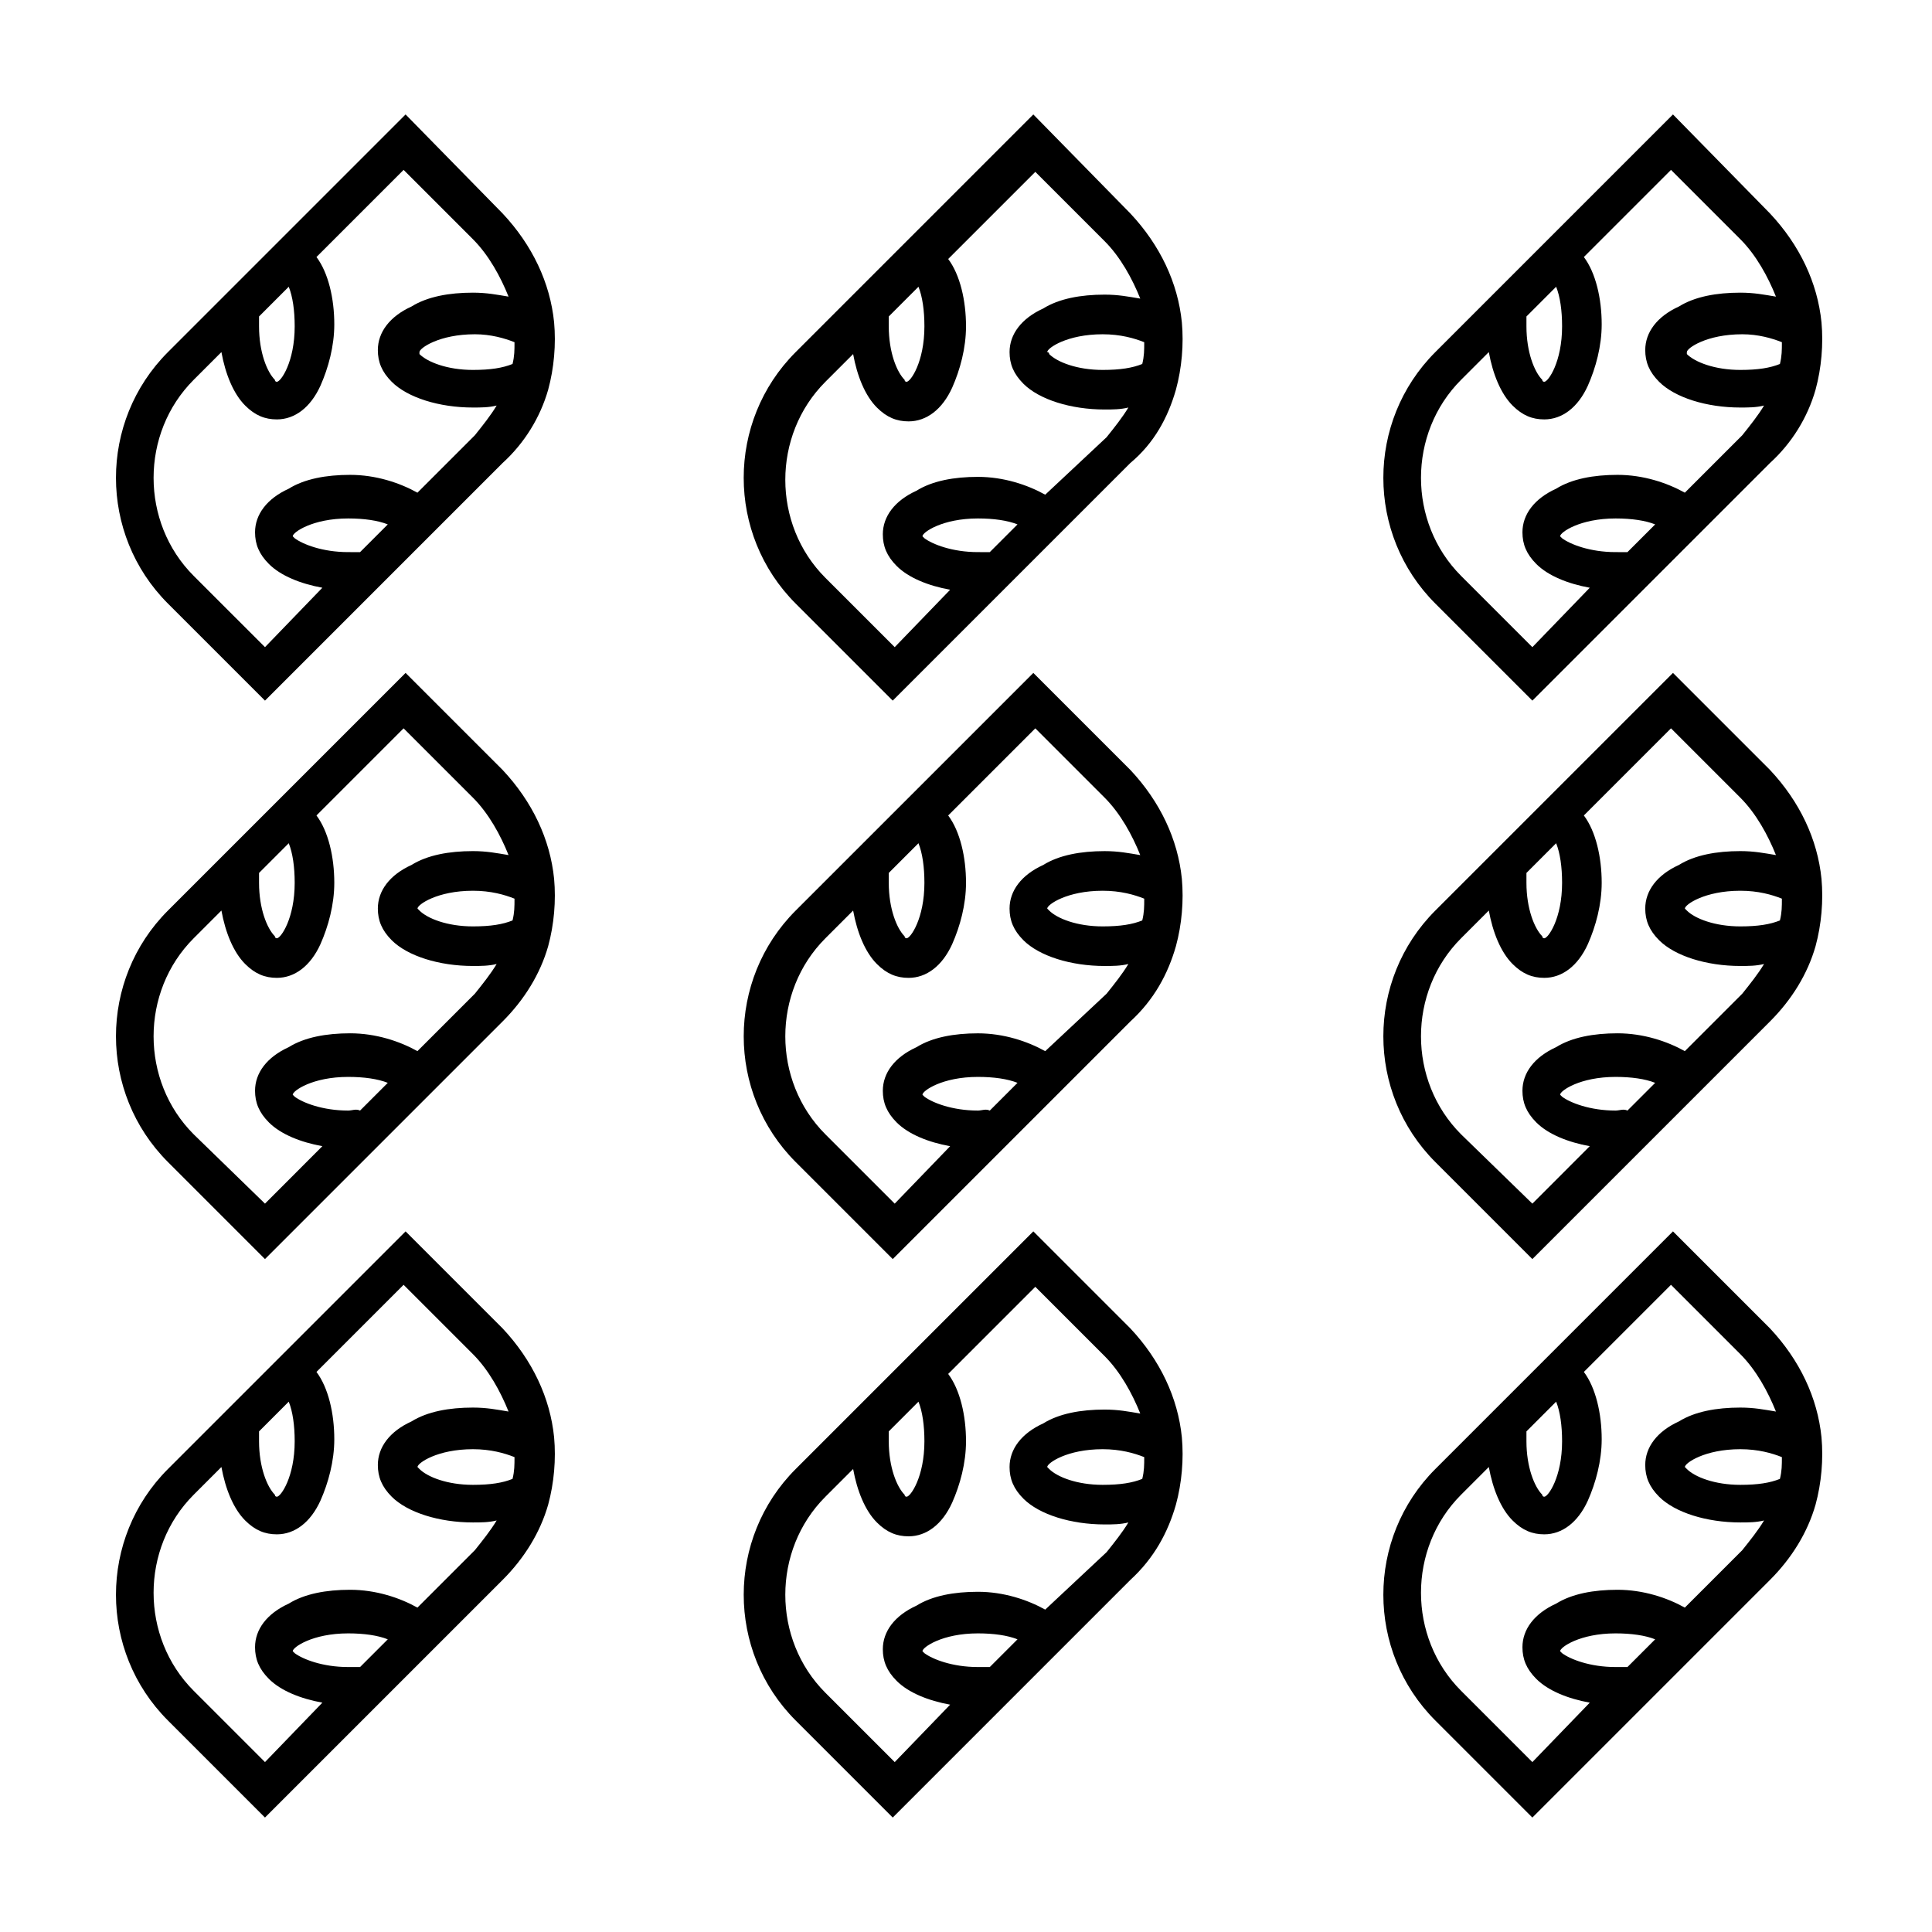
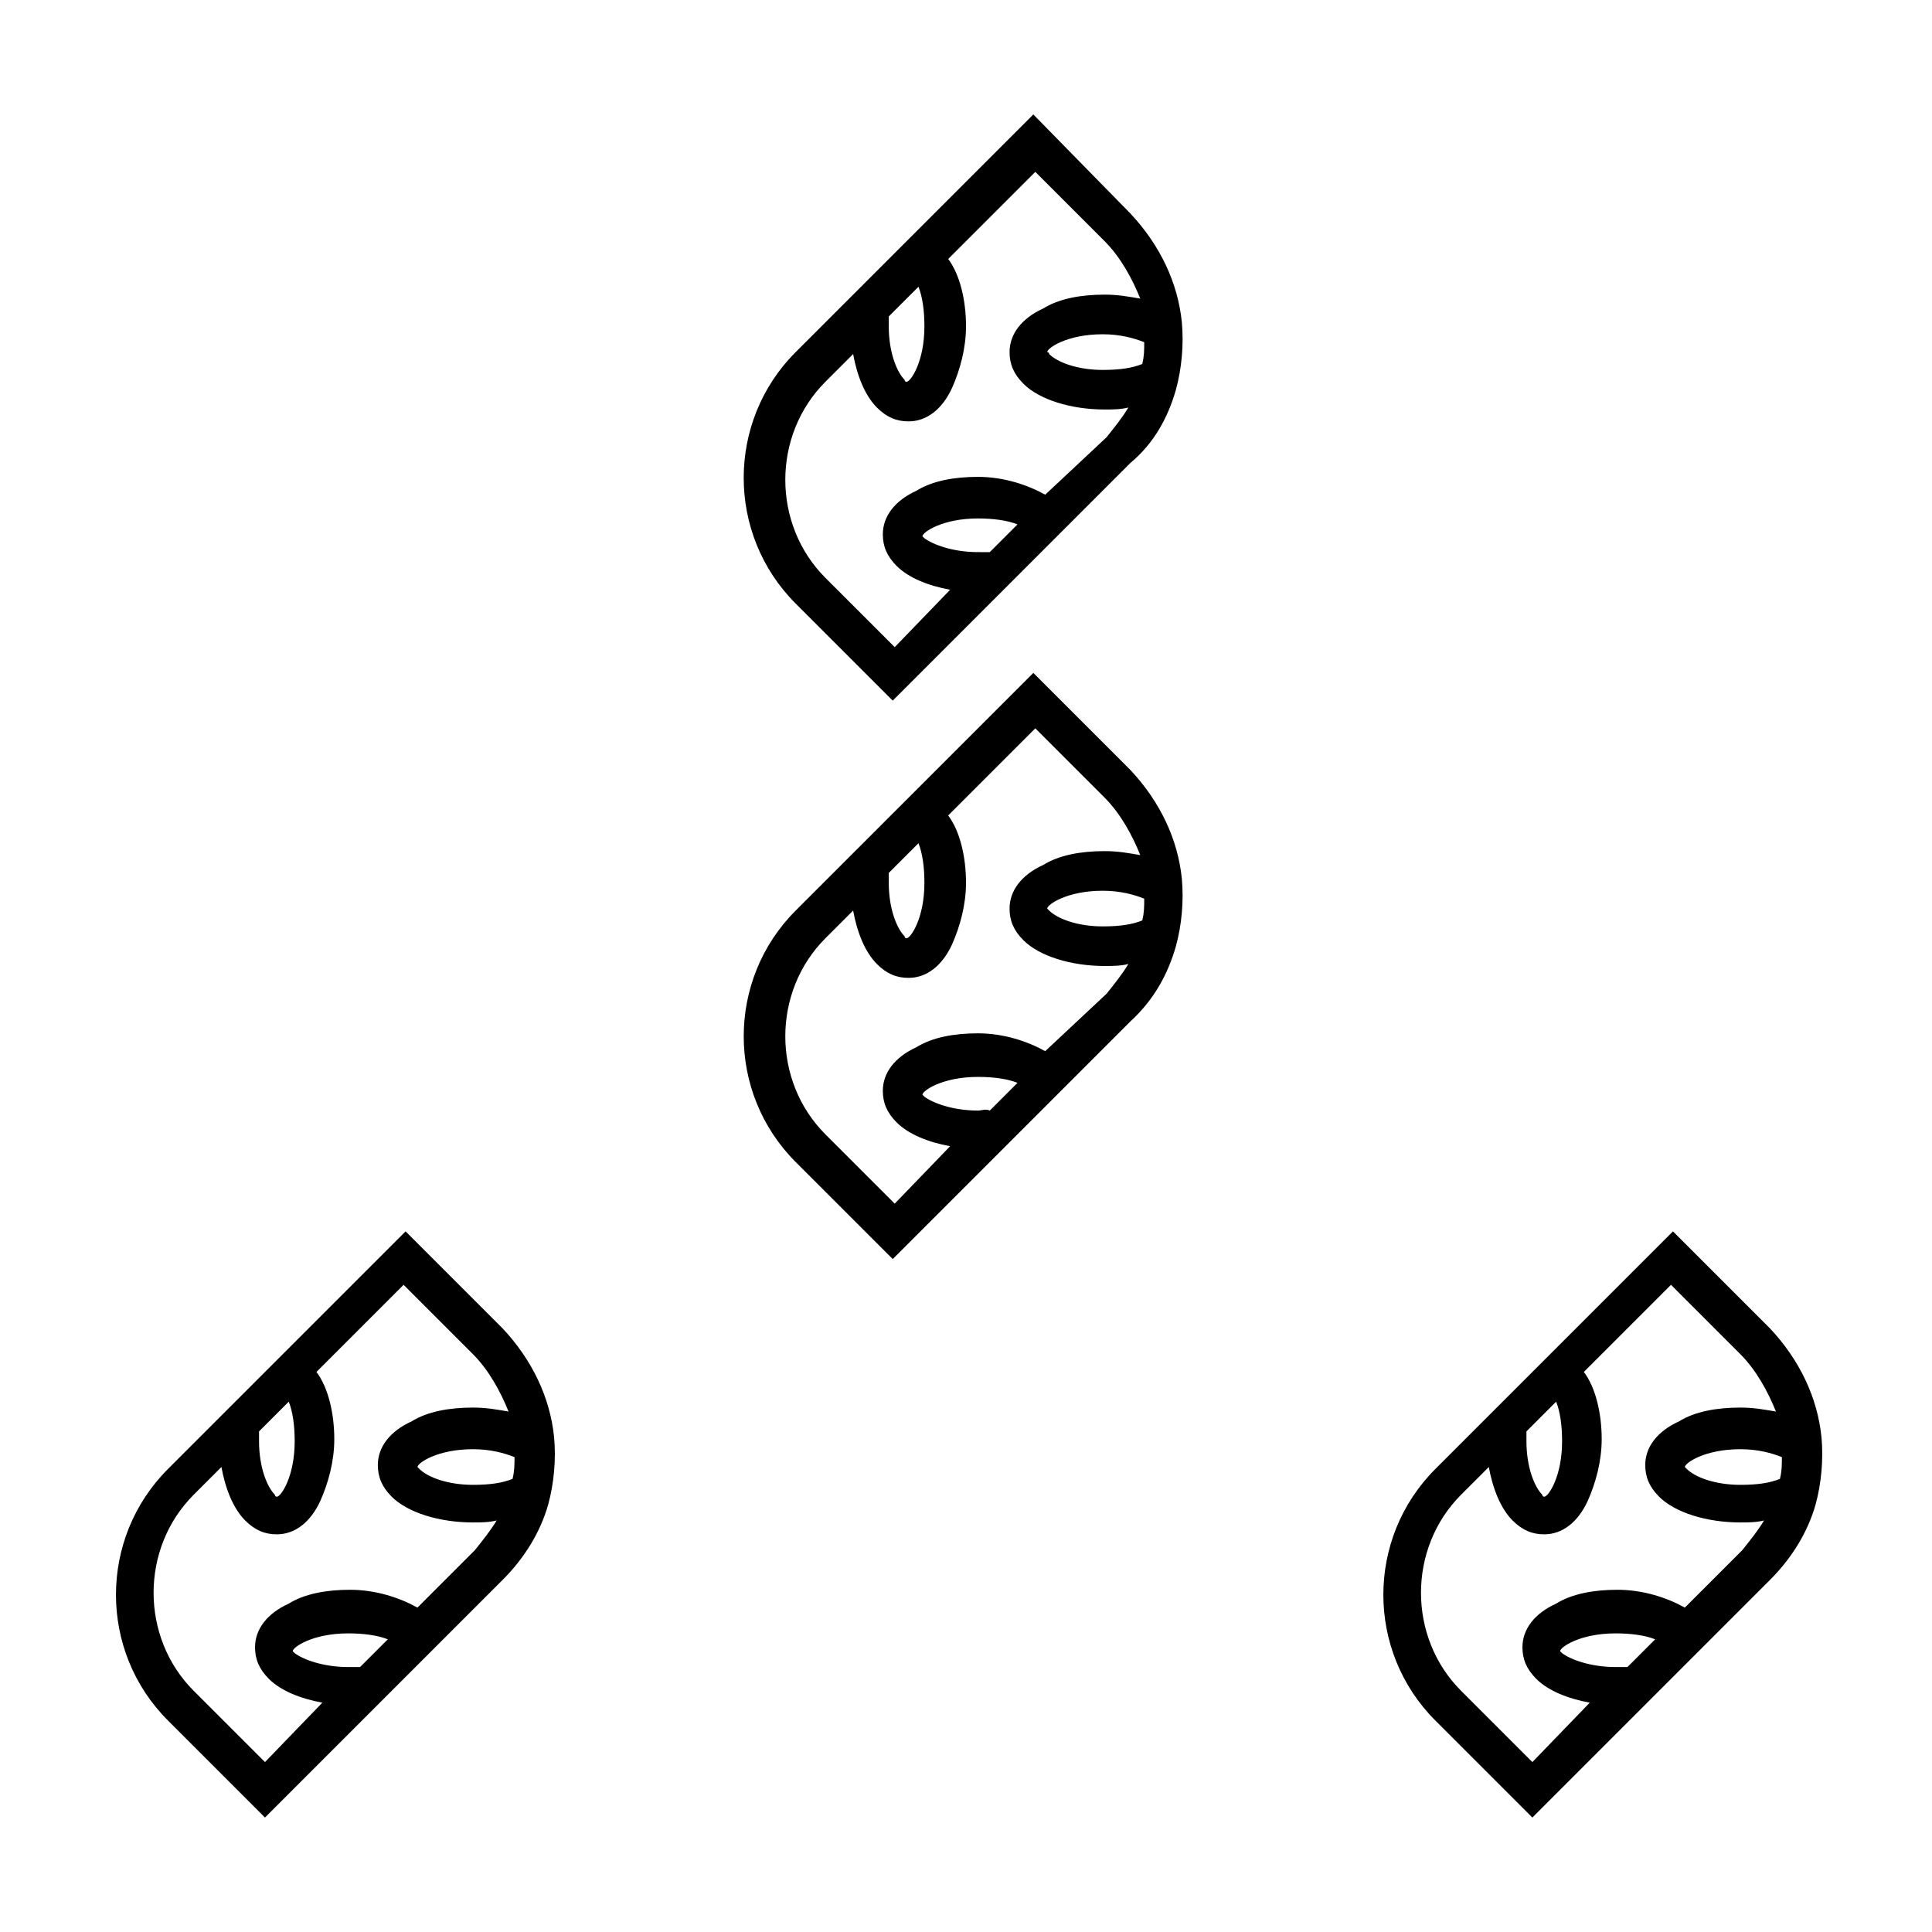
<svg xmlns="http://www.w3.org/2000/svg" fill="#000000" width="800px" height="800px" version="1.1" viewBox="144 144 512 512">
  <g>
-     <path d="m289.27 394.75c1.574-5.773 2.098-12.07 1.574-17.844-1.051-10.496-5.773-20.469-13.645-28.863l-25.715-25.715-62.977 62.977c-18.367 18.367-18.367 48.281 0 66.648l25.715 25.715 62.977-62.977c5.773-5.769 9.973-12.594 12.07-19.941zm-8.922-12.594c0 2.098 0 3.672-0.523 5.773-2.625 1.051-5.773 1.574-10.496 1.574-6.824 0-12.07-2.098-14.168-4.199l-0.523-0.523c0-1.051 5.246-4.723 14.695-4.723 4.719-0.004 8.391 1.047 11.016 2.098zm-59.828-14.695c1.051 2.625 1.574 6.297 1.574 10.496 0 9.445-3.672 14.695-4.723 14.695 0 0-0.523 0-0.523-0.523-2.098-2.098-4.199-7.348-4.199-14.168v-2.625zm-6.297 95.516-18.895-18.371c-14.168-14.168-14.168-37.785 0-51.957l7.348-7.348c1.051 5.773 3.148 11.02 6.297 14.168 2.625 2.625 5.246 3.672 8.398 3.672 4.723 0 8.922-3.148 11.547-8.922 2.098-4.723 3.672-10.496 3.672-16.27 0-6.824-1.574-13.645-4.723-17.844l23.09-23.09 18.367 18.367c4.199 4.199 7.348 9.973 9.445 15.219-3.148-0.523-5.773-1.051-9.445-1.051-6.297 0-12.07 1.051-16.27 3.672-5.773 2.625-8.922 6.824-8.922 11.547 0 3.148 1.051 5.773 3.672 8.398 4.199 4.199 12.594 6.824 21.516 6.824 2.098 0 4.199 0 6.297-0.523-1.574 2.625-3.672 5.246-5.773 7.871l-15.219 15.219c-4.723-2.625-11.02-4.723-17.844-4.723-6.297 0-12.07 1.051-16.27 3.672-5.773 2.625-8.922 6.824-8.922 11.547 0 3.148 1.051 5.773 3.672 8.398 3.148 3.148 8.398 5.246 14.168 6.297zm22.043-24.668c-6.824 0-12.07-2.098-14.168-3.672l-0.523-0.523c0-1.051 5.246-4.723 14.695-4.723 4.199 0 7.871 0.523 10.496 1.574l-7.348 7.348c-1.055-0.527-2.106-0.004-3.152-0.004z" />
    <path d="m455.63 394.75c1.574-5.773 2.098-12.07 1.574-17.844-1.051-10.496-5.773-20.469-13.645-28.863l-25.715-25.715-62.977 62.977c-18.367 18.367-18.367 48.281 0 66.648l25.715 25.715 62.977-62.977c6.297-5.769 9.969-12.594 12.07-19.941zm-8.398-12.594c0 2.098 0 3.672-0.523 5.773-2.625 1.051-5.773 1.574-10.496 1.574-6.824 0-12.07-2.098-14.168-4.199l-0.523-0.523c0-1.051 5.246-4.723 14.695-4.723 4.719-0.004 8.391 1.047 11.016 2.098zm-59.828-14.695c1.051 2.625 1.574 6.297 1.574 10.496 0 9.445-3.672 14.695-4.723 14.695 0 0-0.523 0-0.523-0.523-2.098-2.098-4.199-7.348-4.199-14.168v-2.625zm-6.297 95.516-18.367-18.367c-14.168-14.168-14.168-37.785 0-51.957l7.348-7.348c1.051 5.773 3.148 11.02 6.297 14.168 2.625 2.625 5.246 3.672 8.398 3.672 4.723 0 8.922-3.148 11.547-8.922 2.098-4.723 3.672-10.496 3.672-16.27 0-6.824-1.574-13.645-4.723-17.844l23.09-23.09 18.367 18.367c4.199 4.199 7.348 9.973 9.445 15.219-3.148-0.523-5.773-1.051-9.445-1.051-6.297 0-12.07 1.051-16.27 3.672-5.773 2.625-8.922 6.824-8.922 11.547 0 3.148 1.051 5.773 3.672 8.398 4.199 4.199 12.594 6.824 21.516 6.824 2.098 0 4.199 0 6.297-0.523-1.574 2.625-3.672 5.246-5.773 7.871l-16.262 15.223c-4.723-2.625-11.02-4.723-17.844-4.723-6.297 0-12.07 1.051-16.27 3.672-5.773 2.625-8.922 6.824-8.922 11.547 0 3.148 1.051 5.773 3.672 8.398 3.148 3.148 8.398 5.246 14.168 6.297zm22.043-24.668c-6.824 0-12.07-2.098-14.168-3.672l-0.523-0.523c0-1.051 5.246-4.723 14.695-4.723 4.199 0 7.871 0.523 10.496 1.574l-7.348 7.348c-1.055-0.527-2.106-0.004-3.152-0.004z" />
-     <path d="m625.14 394.75c1.574-5.773 2.098-12.07 1.574-17.844-1.051-10.496-5.773-20.469-13.645-28.863l-25.715-25.715-62.977 62.977c-18.367 18.367-18.367 48.281 0 66.648l25.715 25.715 62.977-62.977c5.773-5.769 9.973-12.594 12.07-19.941zm-8.922-12.594c0 2.098 0 3.672-0.523 5.773-2.625 1.051-5.773 1.574-10.496 1.574-6.824 0-12.07-2.098-14.168-4.199l-0.523-0.523c0-1.051 5.246-4.723 14.695-4.723 4.719-0.004 8.395 1.047 11.016 2.098zm-59.824-14.695c1.051 2.625 1.574 6.297 1.574 10.496 0 9.445-3.672 14.695-4.723 14.695 0 0-0.523 0-0.523-0.523-2.098-2.098-4.199-7.348-4.199-14.168v-2.625zm-6.301 95.516-18.891-18.371c-14.168-14.168-14.168-37.785 0-51.957l7.348-7.348c1.051 5.773 3.148 11.02 6.297 14.168 2.625 2.625 5.246 3.672 8.398 3.672 4.723 0 8.922-3.148 11.547-8.922 2.098-4.723 3.672-10.496 3.672-16.27 0-6.824-1.574-13.645-4.723-17.844l23.09-23.09 18.367 18.367c4.199 4.199 7.348 9.973 9.445 15.219-3.148-0.523-5.773-1.051-9.445-1.051-6.297 0-12.07 1.051-16.27 3.672-5.773 2.625-8.922 6.824-8.922 11.547 0 3.148 1.051 5.773 3.672 8.398 4.199 4.199 12.594 6.824 21.516 6.824 2.098 0 4.199 0 6.297-0.523-1.574 2.625-3.672 5.246-5.773 7.871l-15.219 15.219c-4.723-2.625-11.02-4.723-17.844-4.723-6.297 0-12.07 1.051-16.27 3.672-5.773 2.625-8.922 6.824-8.922 11.547 0 3.148 1.051 5.773 3.672 8.398 3.148 3.148 8.398 5.246 14.168 6.297zm22.043-24.668c-6.824 0-12.07-2.098-14.168-3.672l-0.523-0.523c0-1.051 5.246-4.723 14.695-4.723 4.199 0 7.871 0.523 10.496 1.574l-7.348 7.348c-1.051-0.527-2.102-0.004-3.152-0.004z" />
-     <path d="m289.27 247.28c1.574-5.773 2.098-12.07 1.574-17.844-1.051-10.496-5.773-20.469-13.645-28.863l-25.715-26.242-62.977 62.977c-18.367 18.367-18.367 48.281 0 66.648l25.715 25.715 62.977-62.977c5.773-5.246 9.973-12.066 12.07-19.414zm-8.922-12.594c0 2.098 0 3.672-0.523 5.773-2.625 1.051-5.773 1.574-10.496 1.574-6.824 0-12.07-2.098-14.168-4.199-0.004-0.527-0.004-0.527-0.004-0.527 0-1.051 5.246-4.723 14.695-4.723 4.199 0 7.871 1.051 10.496 2.102zm-59.828-14.695c1.051 2.625 1.574 6.297 1.574 10.496 0 9.445-3.672 14.695-4.723 14.695 0 0-0.523 0-0.523-0.523-2.098-2.098-4.199-7.348-4.199-14.168v-2.625zm-6.297 95.512-18.895-18.891c-14.168-14.168-14.168-37.785 0-51.957l7.348-7.348c1.051 5.773 3.148 11.02 6.297 14.168 2.625 2.625 5.246 3.672 8.398 3.672 4.723 0 8.922-3.148 11.547-8.922 2.098-4.723 3.672-10.496 3.672-16.27 0-6.824-1.574-13.645-4.723-17.844l23.09-23.09 18.367 18.367c4.199 4.199 7.348 9.973 9.445 15.219-3.148-0.523-5.773-1.051-9.445-1.051-6.297 0-12.07 1.051-16.27 3.672-5.773 2.625-8.922 6.824-8.922 11.547 0 3.148 1.051 5.773 3.672 8.398 4.199 4.199 12.594 6.824 21.516 6.824 2.098 0 4.199 0 6.297-0.523-1.574 2.625-3.672 5.246-5.773 7.871l-15.219 15.219c-4.723-2.625-11.02-4.723-17.844-4.723-6.297 0-12.07 1.051-16.27 3.672-5.773 2.625-8.922 6.824-8.922 11.547 0 3.148 1.051 5.773 3.672 8.398 3.148 3.148 8.398 5.246 14.168 6.297zm22.043-25.188c-6.824 0-12.07-2.098-14.168-3.672l-0.523-0.523c0-1.051 5.246-4.723 14.695-4.723 4.199 0 7.871 0.523 10.496 1.574l-7.348 7.348c-1.055-0.004-2.106-0.004-3.152-0.004z" />
    <path d="m455.63 247.28c1.574-5.773 2.098-12.07 1.574-17.844-1.051-10.496-5.773-20.469-13.645-28.863l-25.719-26.242-62.977 62.977c-18.367 18.367-18.367 48.281 0 66.648l25.715 25.715 62.977-62.977c6.301-5.246 9.973-12.066 12.074-19.414zm-8.398-12.594c0 2.098 0 3.672-0.523 5.773-2.625 1.051-5.773 1.574-10.496 1.574-6.824 0-12.07-2.098-14.168-4.199-0.004-0.527-0.527-0.527-0.527-0.527 0-1.051 5.246-4.723 14.695-4.723 4.723 0 8.395 1.051 11.02 2.102zm-59.828-14.695c1.051 2.625 1.574 6.297 1.574 10.496 0 9.445-3.672 14.695-4.723 14.695 0 0-0.523 0-0.523-0.523-2.098-2.098-4.199-7.348-4.199-14.168v-2.625zm-6.297 95.512-18.367-18.367c-14.168-14.168-14.168-37.785 0-51.957l7.348-7.348c1.051 5.773 3.148 11.02 6.297 14.168 2.625 2.625 5.246 3.672 8.398 3.672 4.723 0 8.922-3.148 11.547-8.922 2.098-4.723 3.672-10.496 3.672-16.27 0-6.824-1.574-13.645-4.723-17.844l23.09-23.09 18.367 18.367c4.199 4.199 7.348 9.973 9.445 15.219-3.148-0.523-5.773-1.051-9.445-1.051-6.297 0-12.07 1.051-16.27 3.672-5.773 2.625-8.922 6.824-8.922 11.547 0 3.148 1.051 5.773 3.672 8.398 4.199 4.199 12.594 6.824 21.516 6.824 2.098 0 4.199 0 6.297-0.523-1.574 2.625-3.672 5.246-5.773 7.871l-16.262 15.227c-4.723-2.625-11.02-4.723-17.844-4.723-6.297 0-12.07 1.051-16.27 3.672-5.773 2.625-8.922 6.824-8.922 11.547 0 3.148 1.051 5.773 3.672 8.398 3.148 3.148 8.398 5.246 14.168 6.297zm22.043-25.188c-6.824 0-12.07-2.098-14.168-3.672l-0.523-0.523c0-1.051 5.246-4.723 14.695-4.723 4.199 0 7.871 0.523 10.496 1.574l-7.348 7.348c-1.055-0.004-2.106-0.004-3.152-0.004z" />
-     <path d="m625.14 247.28c1.574-5.773 2.098-12.07 1.574-17.844-1.051-10.496-5.773-20.469-13.645-28.863l-25.715-26.242-62.977 62.977c-18.367 18.367-18.367 48.281 0 66.648l25.715 25.715 62.977-62.977c5.773-5.246 9.973-12.066 12.07-19.414zm-8.922-12.594c0 2.098 0 3.672-0.523 5.773-2.625 1.051-5.773 1.574-10.496 1.574-6.824 0-12.07-2.098-14.168-4.199v-0.527c0-1.051 5.246-4.723 14.695-4.723 4.195 0 7.871 1.051 10.492 2.102zm-59.824-14.695c1.051 2.625 1.574 6.297 1.574 10.496 0 9.445-3.672 14.695-4.723 14.695 0 0-0.523 0-0.523-0.523-2.098-2.098-4.199-7.348-4.199-14.168v-2.625zm-6.301 95.512-18.891-18.891c-14.168-14.168-14.168-37.785 0-51.957l7.348-7.348c1.051 5.773 3.148 11.02 6.297 14.168 2.625 2.625 5.246 3.672 8.398 3.672 4.723 0 8.922-3.148 11.547-8.922 2.098-4.723 3.672-10.496 3.672-16.27 0-6.824-1.574-13.645-4.723-17.844l23.09-23.09 18.367 18.367c4.199 4.199 7.348 9.973 9.445 15.219-3.148-0.523-5.773-1.051-9.445-1.051-6.297 0-12.07 1.051-16.27 3.672-5.773 2.625-8.922 6.824-8.922 11.547 0 3.148 1.051 5.773 3.672 8.398 4.199 4.199 12.594 6.824 21.516 6.824 2.098 0 4.199 0 6.297-0.523-1.574 2.625-3.672 5.246-5.773 7.871l-15.219 15.219c-4.723-2.625-11.02-4.723-17.844-4.723-6.297 0-12.07 1.051-16.27 3.672-5.773 2.625-8.922 6.824-8.922 11.547 0 3.148 1.051 5.773 3.672 8.398 3.148 3.148 8.398 5.246 14.168 6.297zm22.043-25.188c-6.824 0-12.07-2.098-14.168-3.672l-0.523-0.523c0-1.051 5.246-4.723 14.695-4.723 4.199 0 7.871 0.523 10.496 1.574l-7.348 7.348c-1.051-0.004-2.102-0.004-3.152-0.004z" />
    <path d="m289.27 542.75c1.574-5.773 2.098-12.07 1.574-17.844-1.051-10.496-5.773-20.469-13.645-28.863l-25.715-25.715-62.977 62.977c-18.367 18.367-18.367 48.281 0 66.648l25.715 25.715 62.977-62.977c5.773-5.773 9.973-12.598 12.07-19.941zm-8.922-12.598c0 2.098 0 3.672-0.523 5.773-2.625 1.051-5.773 1.574-10.496 1.574-6.824 0-12.07-2.098-14.168-4.199l-0.523-0.523c0-1.051 5.246-4.723 14.695-4.723 4.719 0 8.391 1.051 11.016 2.098zm-59.828-14.695c1.051 2.625 1.574 6.297 1.574 10.496 0 9.445-3.672 14.695-4.723 14.695 0 0-0.523 0-0.523-0.523-2.098-2.098-4.199-7.348-4.199-14.168v-2.625zm-6.297 95.516-18.895-18.895c-14.168-14.168-14.168-37.785 0-51.957l7.348-7.348c1.051 5.773 3.148 11.02 6.297 14.168 2.625 2.625 5.246 3.672 8.398 3.672 4.723 0 8.922-3.148 11.547-8.922 2.098-4.723 3.672-10.496 3.672-16.27 0-6.824-1.574-13.645-4.723-17.844l23.09-23.09 18.367 18.367c4.199 4.199 7.348 9.973 9.445 15.219-3.148-0.523-5.773-1.051-9.445-1.051-6.297 0-12.07 1.051-16.27 3.672-5.773 2.625-8.922 6.824-8.922 11.547 0 3.148 1.051 5.773 3.672 8.398 4.199 4.199 12.594 6.824 21.516 6.824 2.098 0 4.199 0 6.297-0.523-1.574 2.625-3.672 5.246-5.773 7.871l-15.219 15.219c-4.723-2.625-11.02-4.723-17.844-4.723-6.297 0-12.07 1.051-16.27 3.672-5.773 2.625-8.922 6.824-8.922 11.547 0 3.148 1.051 5.773 3.672 8.398 3.148 3.148 8.398 5.246 14.168 6.297zm22.043-25.191c-6.824 0-12.07-2.098-14.168-3.672l-0.523-0.523c0-1.051 5.246-4.723 14.695-4.723 4.199 0 7.871 0.523 10.496 1.574l-7.348 7.348c-1.055-0.004-2.106-0.004-3.152-0.004z" />
-     <path d="m455.63 542.75c1.574-5.773 2.098-12.07 1.574-17.844-1.051-10.496-5.773-20.469-13.645-28.863l-25.715-25.715-62.977 62.977c-18.367 18.367-18.367 48.281 0 66.648l25.715 25.715 62.977-62.977c6.297-5.773 9.969-12.598 12.07-19.941zm-8.398-12.598c0 2.098 0 3.672-0.523 5.773-2.625 1.051-5.773 1.574-10.496 1.574-6.824 0-12.07-2.098-14.168-4.199l-0.523-0.523c0-1.051 5.246-4.723 14.695-4.723 4.719 0 8.391 1.051 11.016 2.098zm-59.828-14.695c1.051 2.625 1.574 6.297 1.574 10.496 0 9.445-3.672 14.695-4.723 14.695 0 0-0.523 0-0.523-0.523-2.098-2.098-4.199-7.348-4.199-14.168v-2.625zm-6.297 95.516-18.367-18.367c-14.168-14.168-14.168-37.785 0-51.957l7.348-7.348c1.051 5.773 3.148 11.02 6.297 14.168 2.625 2.625 5.246 3.672 8.398 3.672 4.723 0 8.922-3.148 11.547-8.922 2.098-4.723 3.672-10.496 3.672-16.27 0-6.824-1.574-13.645-4.723-17.844l23.09-23.09 18.367 18.367c4.199 4.199 7.348 9.973 9.445 15.219-3.148-0.523-5.773-1.051-9.445-1.051-6.297 0-12.07 1.051-16.27 3.672-5.773 2.625-8.922 6.824-8.922 11.547 0 3.148 1.051 5.773 3.672 8.398 4.199 4.199 12.594 6.824 21.516 6.824 2.098 0 4.199 0 6.297-0.523-1.574 2.625-3.672 5.246-5.773 7.871l-16.262 15.223c-4.723-2.625-11.02-4.723-17.844-4.723-6.297 0-12.07 1.051-16.27 3.672-5.773 2.625-8.922 6.824-8.922 11.547 0 3.148 1.051 5.773 3.672 8.398 3.148 3.148 8.398 5.246 14.168 6.297zm22.043-25.191c-6.824 0-12.07-2.098-14.168-3.672l-0.523-0.523c0-1.051 5.246-4.723 14.695-4.723 4.199 0 7.871 0.523 10.496 1.574l-7.348 7.348c-1.055-0.004-2.106-0.004-3.152-0.004z" />
    <path d="m625.14 542.75c1.574-5.773 2.098-12.07 1.574-17.844-1.051-10.496-5.773-20.469-13.645-28.863l-25.715-25.715-62.977 62.977c-18.367 18.367-18.367 48.281 0 66.648l25.715 25.715 62.977-62.977c5.773-5.773 9.973-12.598 12.07-19.941zm-8.922-12.598c0 2.098 0 3.672-0.523 5.773-2.625 1.051-5.773 1.574-10.496 1.574-6.824 0-12.07-2.098-14.168-4.199l-0.523-0.523c0-1.051 5.246-4.723 14.695-4.723 4.719 0 8.395 1.051 11.016 2.098zm-59.824-14.695c1.051 2.625 1.574 6.297 1.574 10.496 0 9.445-3.672 14.695-4.723 14.695 0 0-0.523 0-0.523-0.523-2.098-2.098-4.199-7.348-4.199-14.168v-2.625zm-6.301 95.516-18.891-18.895c-14.168-14.168-14.168-37.785 0-51.957l7.348-7.348c1.051 5.773 3.148 11.02 6.297 14.168 2.625 2.625 5.246 3.672 8.398 3.672 4.723 0 8.922-3.148 11.547-8.922 2.098-4.723 3.672-10.496 3.672-16.27 0-6.824-1.574-13.645-4.723-17.844l23.09-23.09 18.367 18.367c4.199 4.199 7.348 9.973 9.445 15.219-3.148-0.523-5.773-1.051-9.445-1.051-6.297 0-12.07 1.051-16.27 3.672-5.773 2.625-8.922 6.824-8.922 11.547 0 3.148 1.051 5.773 3.672 8.398 4.199 4.199 12.594 6.824 21.516 6.824 2.098 0 4.199 0 6.297-0.523-1.574 2.625-3.672 5.246-5.773 7.871l-15.219 15.219c-4.723-2.625-11.02-4.723-17.844-4.723-6.297 0-12.07 1.051-16.27 3.672-5.773 2.625-8.922 6.824-8.922 11.547 0 3.148 1.051 5.773 3.672 8.398 3.148 3.148 8.398 5.246 14.168 6.297zm22.043-25.191c-6.824 0-12.07-2.098-14.168-3.672l-0.523-0.523c0-1.051 5.246-4.723 14.695-4.723 4.199 0 7.871 0.523 10.496 1.574l-7.348 7.348c-1.051-0.004-2.102-0.004-3.152-0.004z" />
  </g>
</svg>